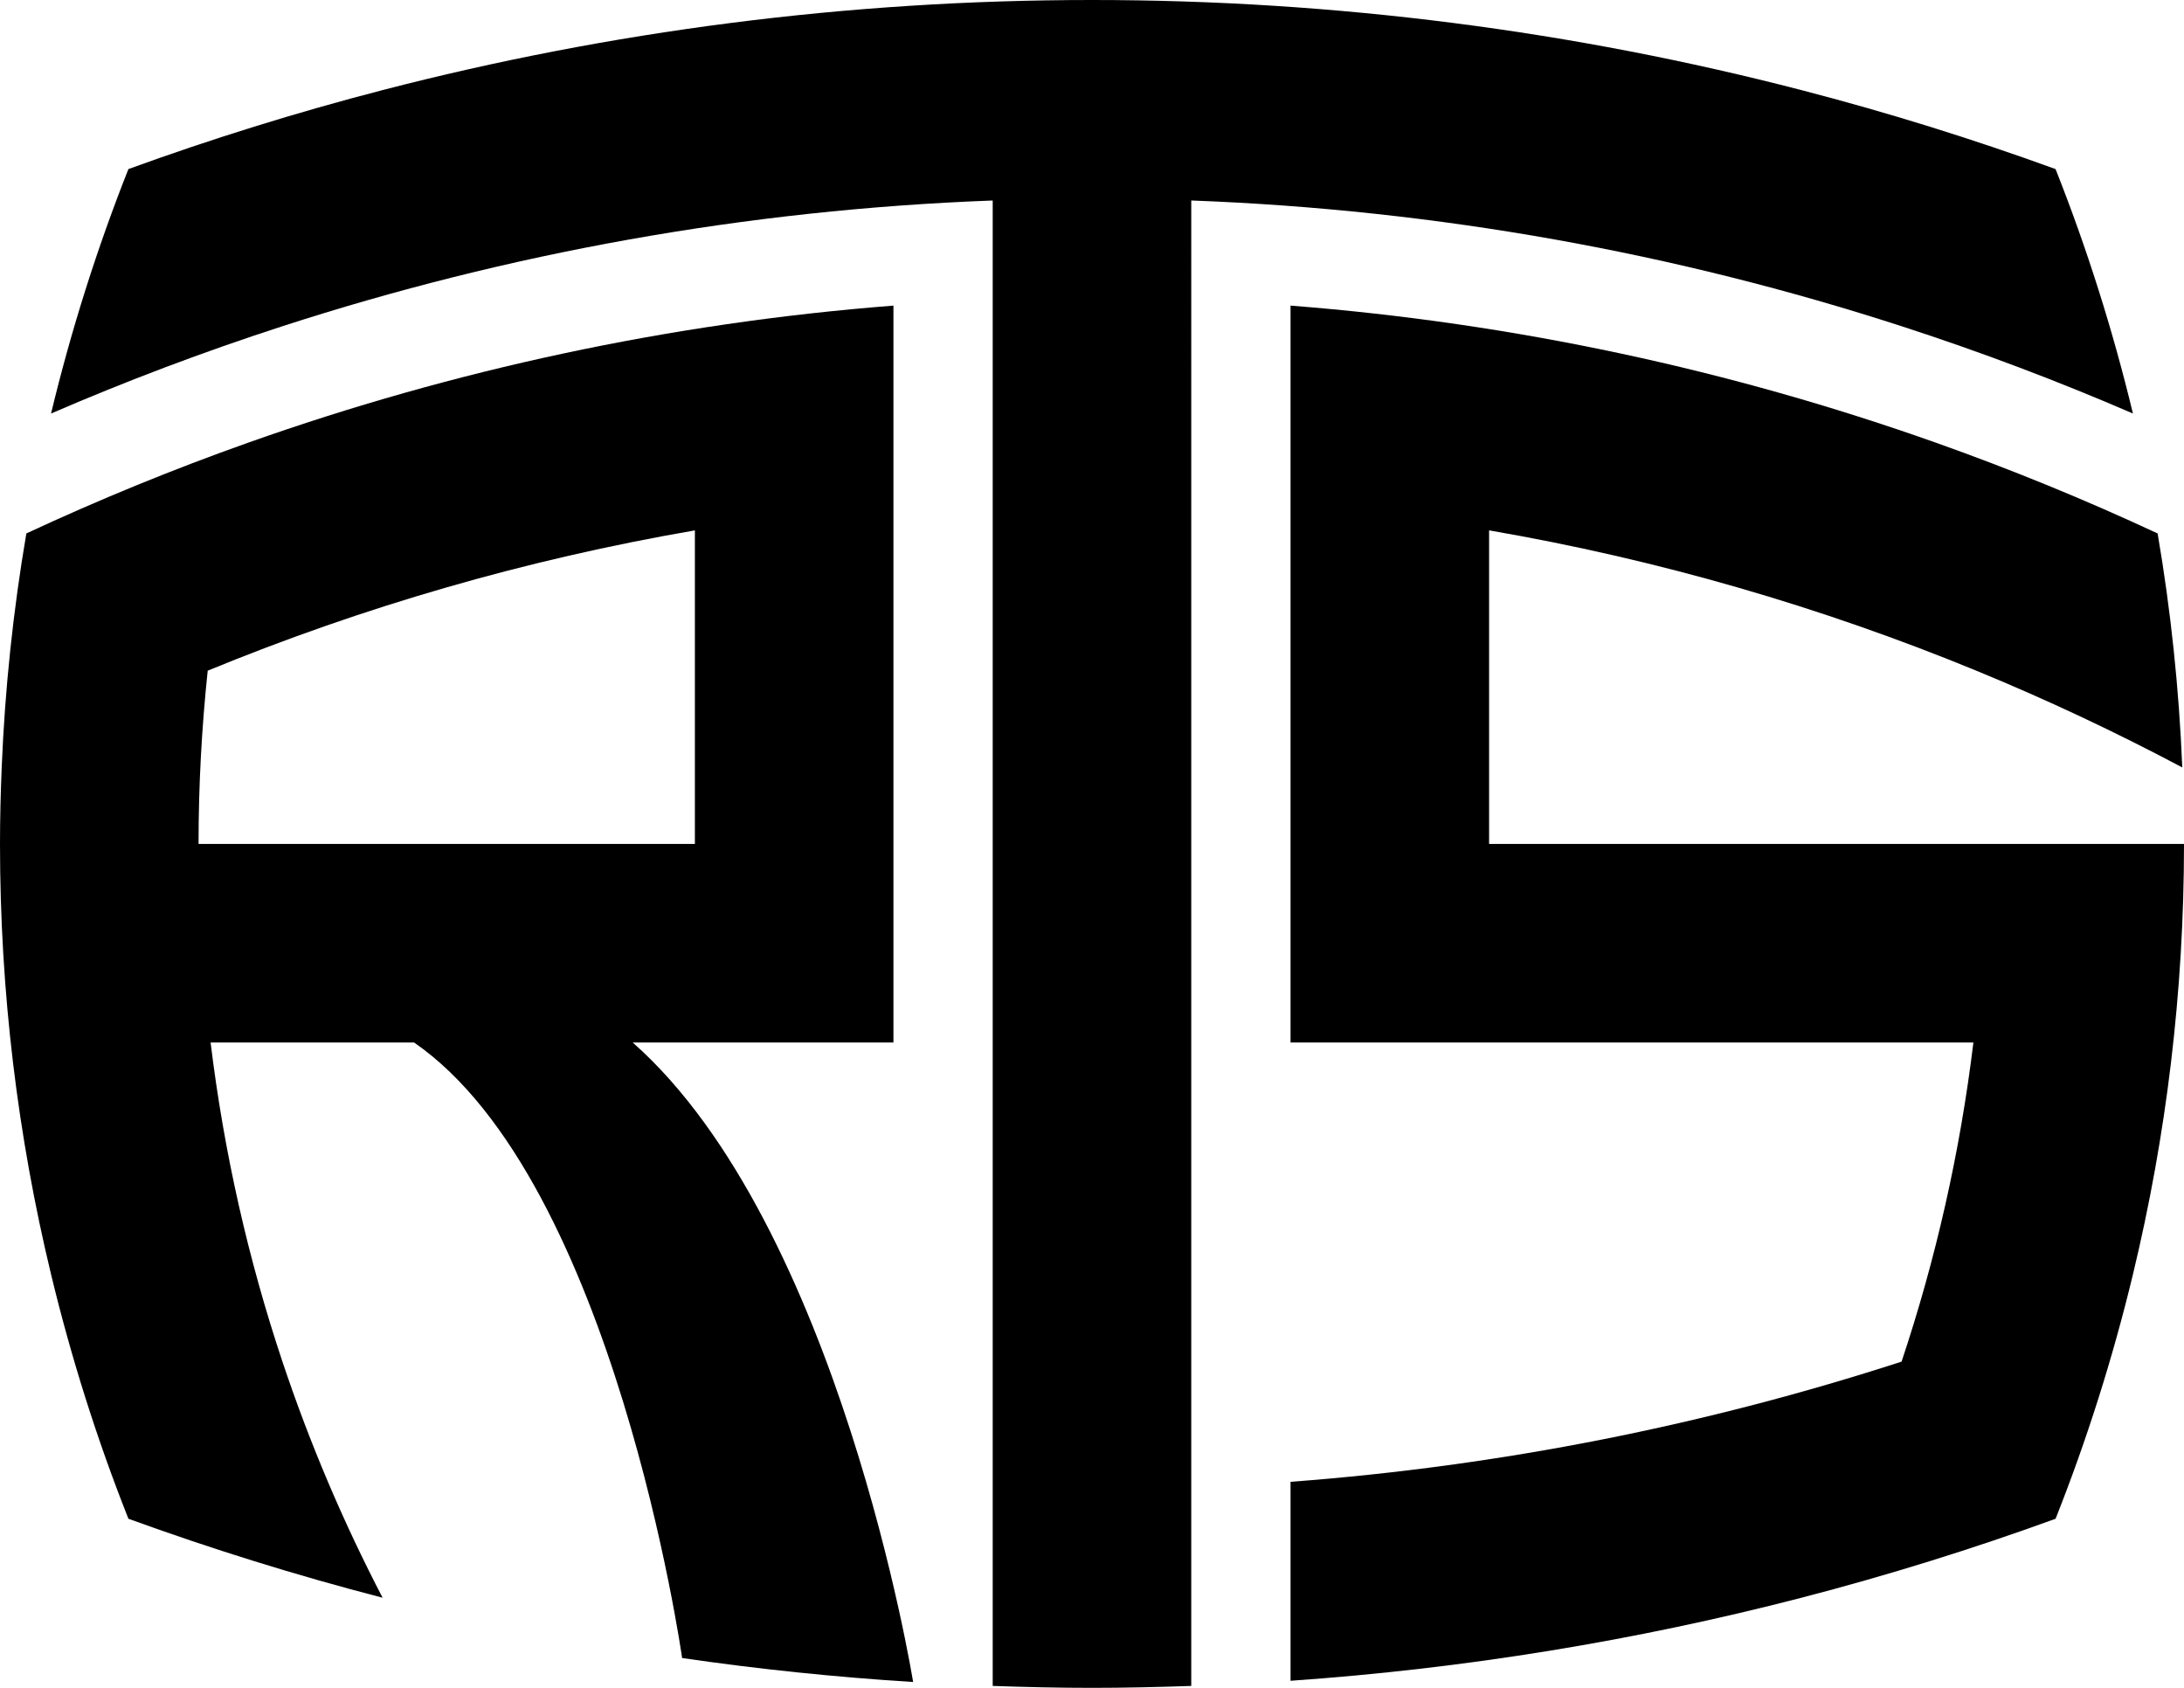
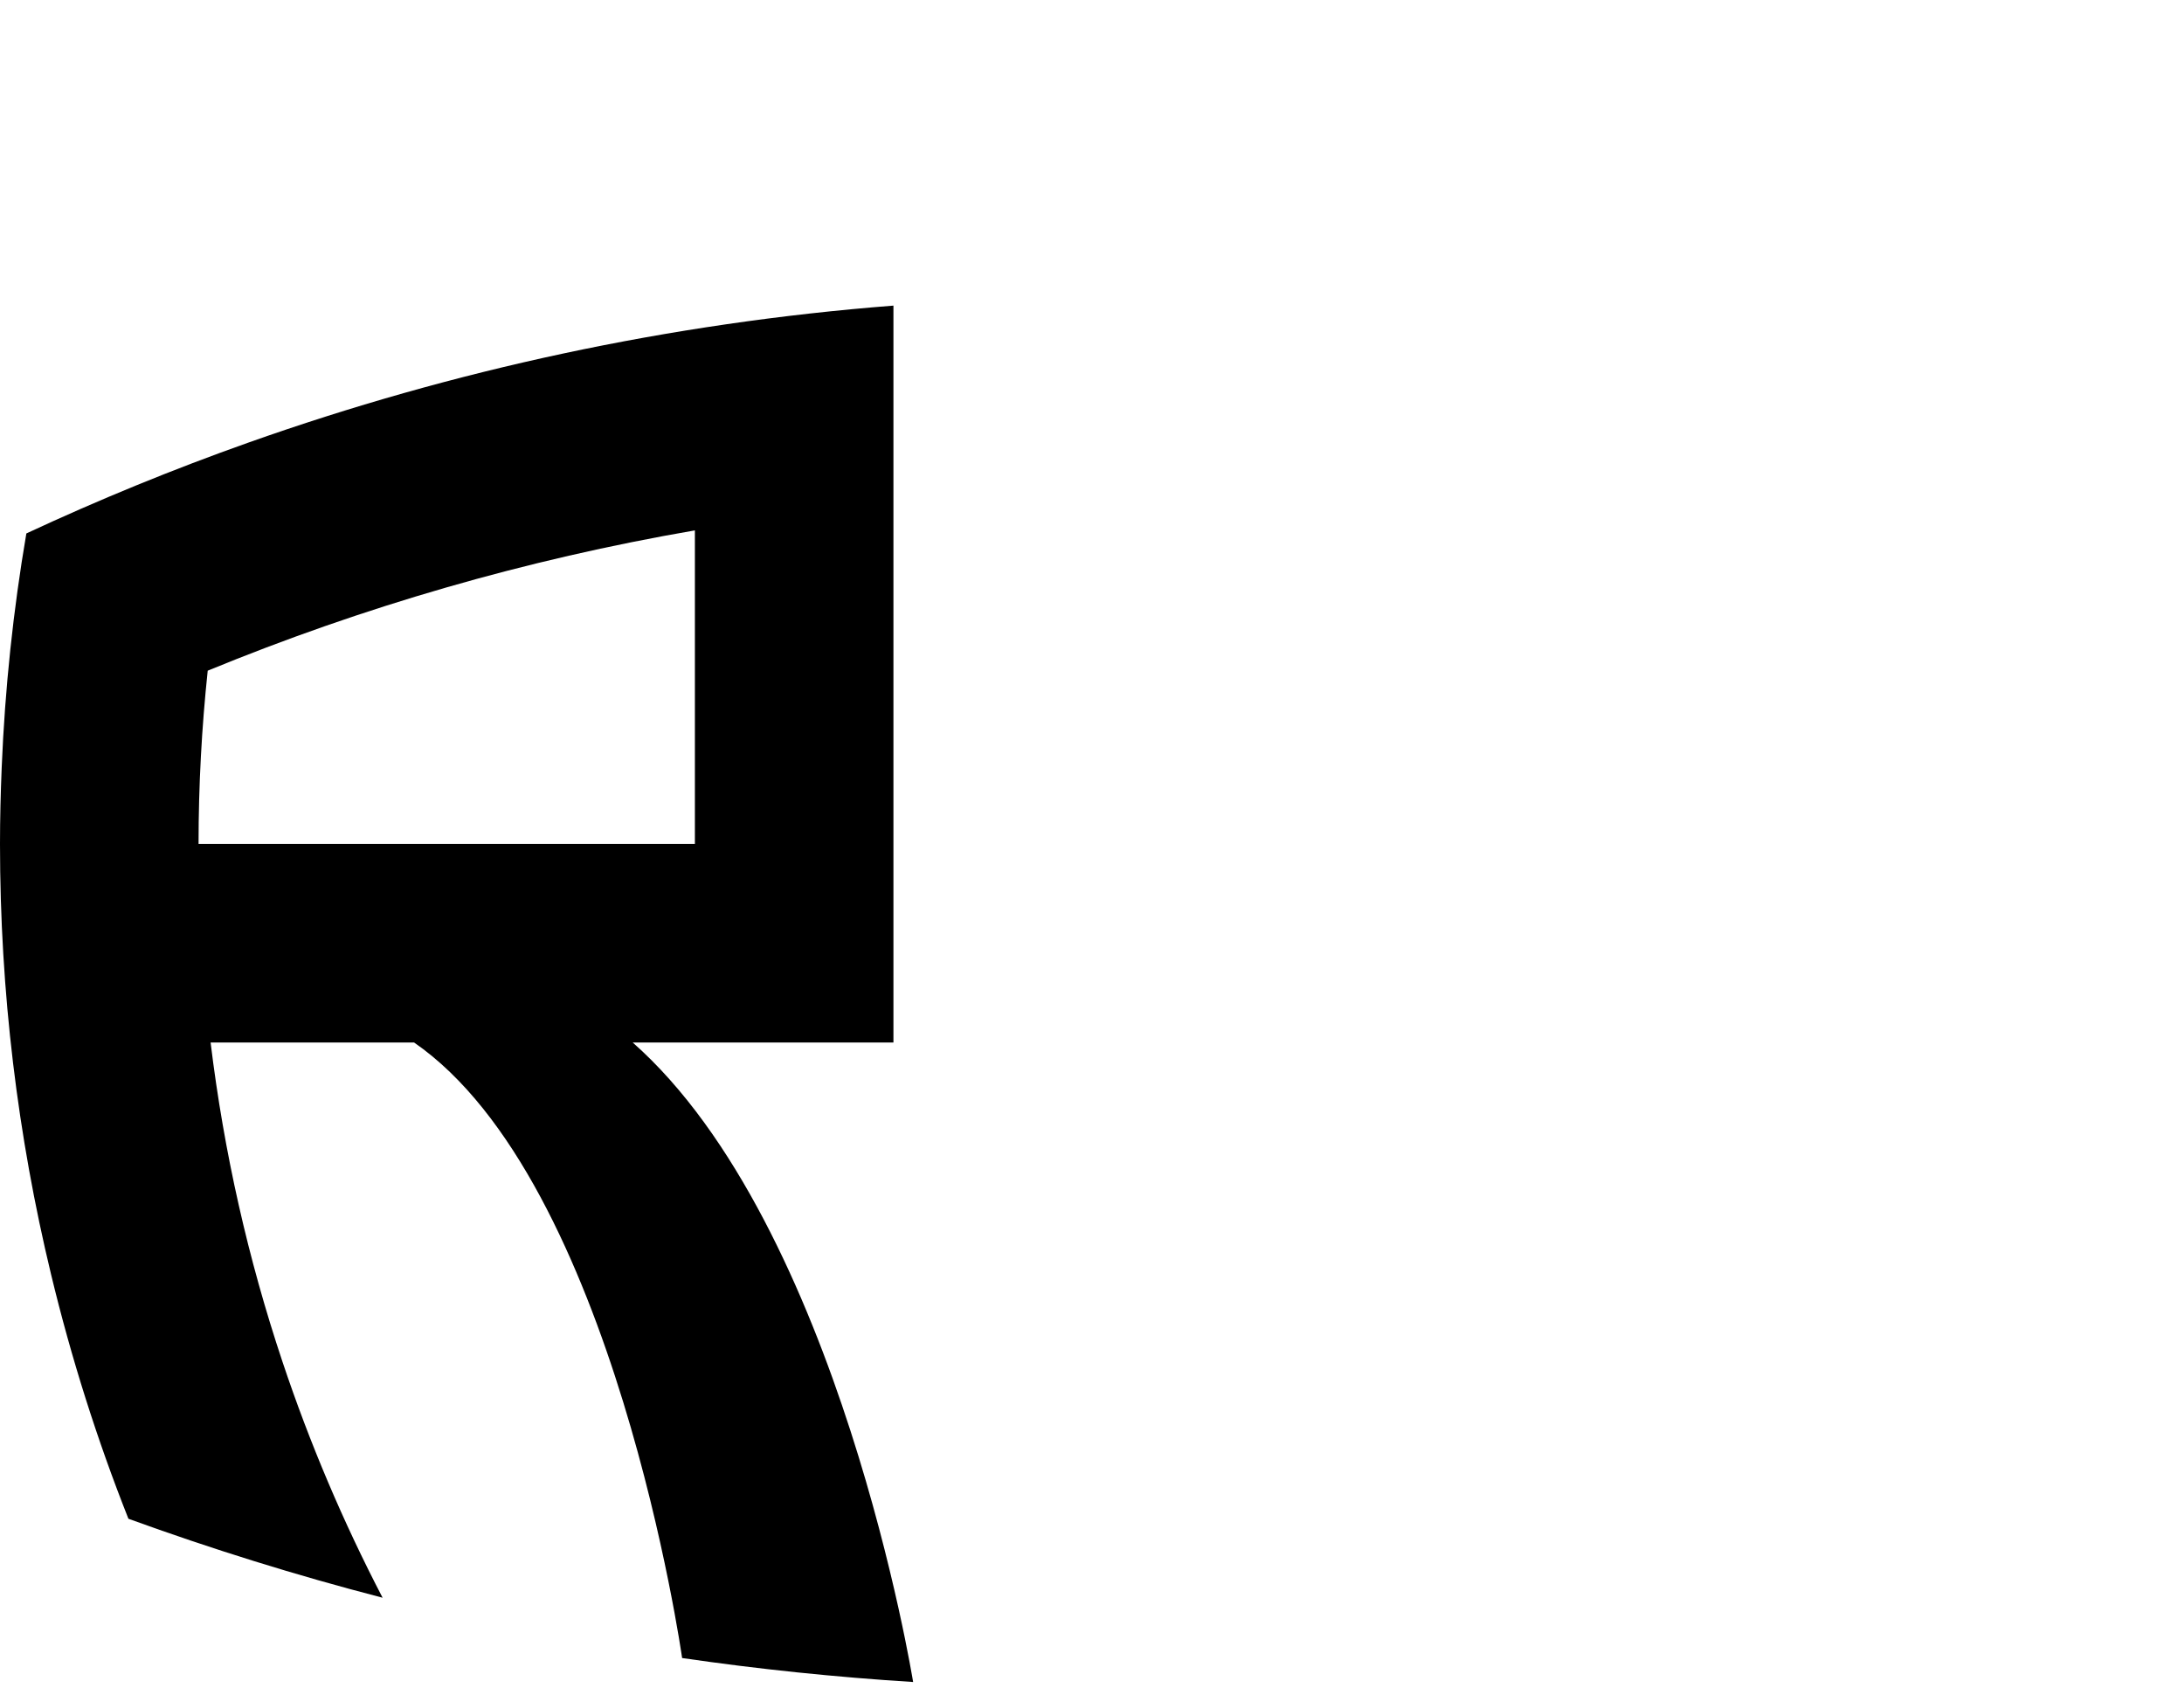
<svg xmlns="http://www.w3.org/2000/svg" version="1.1" id="圖層_1" x="0px" y="0px" viewBox="0 0 124.725 96.378" style="enable-background:new 0 0 124.725 96.378;" xml:space="preserve">
  <g>
-     <path d="M113.387,48.189H85.04V30.285c9.669,1.665,18.982,4.377,27.824,8.012   c4.023,1.654,7.948,3.499,11.763,5.525c-0.187-4.533-0.661-8.993-1.408-13.361   c-4.124-1.922-8.353-3.654-12.676-5.187c-11.671-4.138-24.023-6.824-36.842-7.823   v11.382V59.528h38.997c-0.763,6.286-2.151,12.382-4.102,18.223   c-11.125,3.607-22.811,5.957-34.895,6.863v11.361   c10-0.697,19.754-2.299,29.175-4.741c4.934-1.279,9.775-2.788,14.515-4.51   c1.787-4.508,3.265-9.171,4.419-13.958c1.901-7.886,2.915-16.115,2.915-24.576   c0-0,0-0,0-0H113.387z" />
-     <path d="M121.809,23.613c-1.154-4.787-2.632-9.45-4.419-13.958   c-4.74-1.722-9.581-3.232-14.515-4.51C89.924,1.788,76.348,0,62.362,0   c-13.986,0-27.561,1.788-40.512,5.144c-4.934,1.279-9.776,2.788-14.516,4.51   C5.547,14.163,4.069,18.825,2.915,23.613c4.305-1.862,8.713-3.526,13.214-4.985   c12.856-4.168,26.463-6.652,40.563-7.179v84.82   c1.883,0.065,3.771,0.11,5.67,0.11c1.898,0,3.786-0.045,5.669-0.11V11.448   c14.1,0.528,27.708,3.011,40.565,7.18   C113.097,20.087,117.505,21.751,121.809,23.613z" />
    <path d="M36.132,59.528h14.891V28.834V17.451c-12.819,0.999-25.17,3.685-36.841,7.823   c-4.323,1.533-8.552,3.265-12.677,5.187c-0.747,4.368-1.222,8.828-1.408,13.361   C0.038,45.271,0,46.726,0,48.189c0,8.462,1.014,16.69,2.915,24.576   c1.154,4.787,2.631,9.45,4.419,13.958c4.74,1.722,9.582,3.232,14.516,4.51   c-2.243-4.31-4.162-8.815-5.721-13.483c-1.951-5.841-3.338-11.937-4.102-18.223   h11.619c11.443,7.895,15.309,35.149,15.309,35.149   c4.344,0.633,8.744,1.09,13.192,1.369C52.148,96.046,47.941,69.955,36.132,59.528z    M11.339,48.189c0-3.341,0.18-6.641,0.523-9.892   c8.841-3.635,18.154-6.346,27.822-8.011v17.904H11.339z" />
  </g>
</svg>